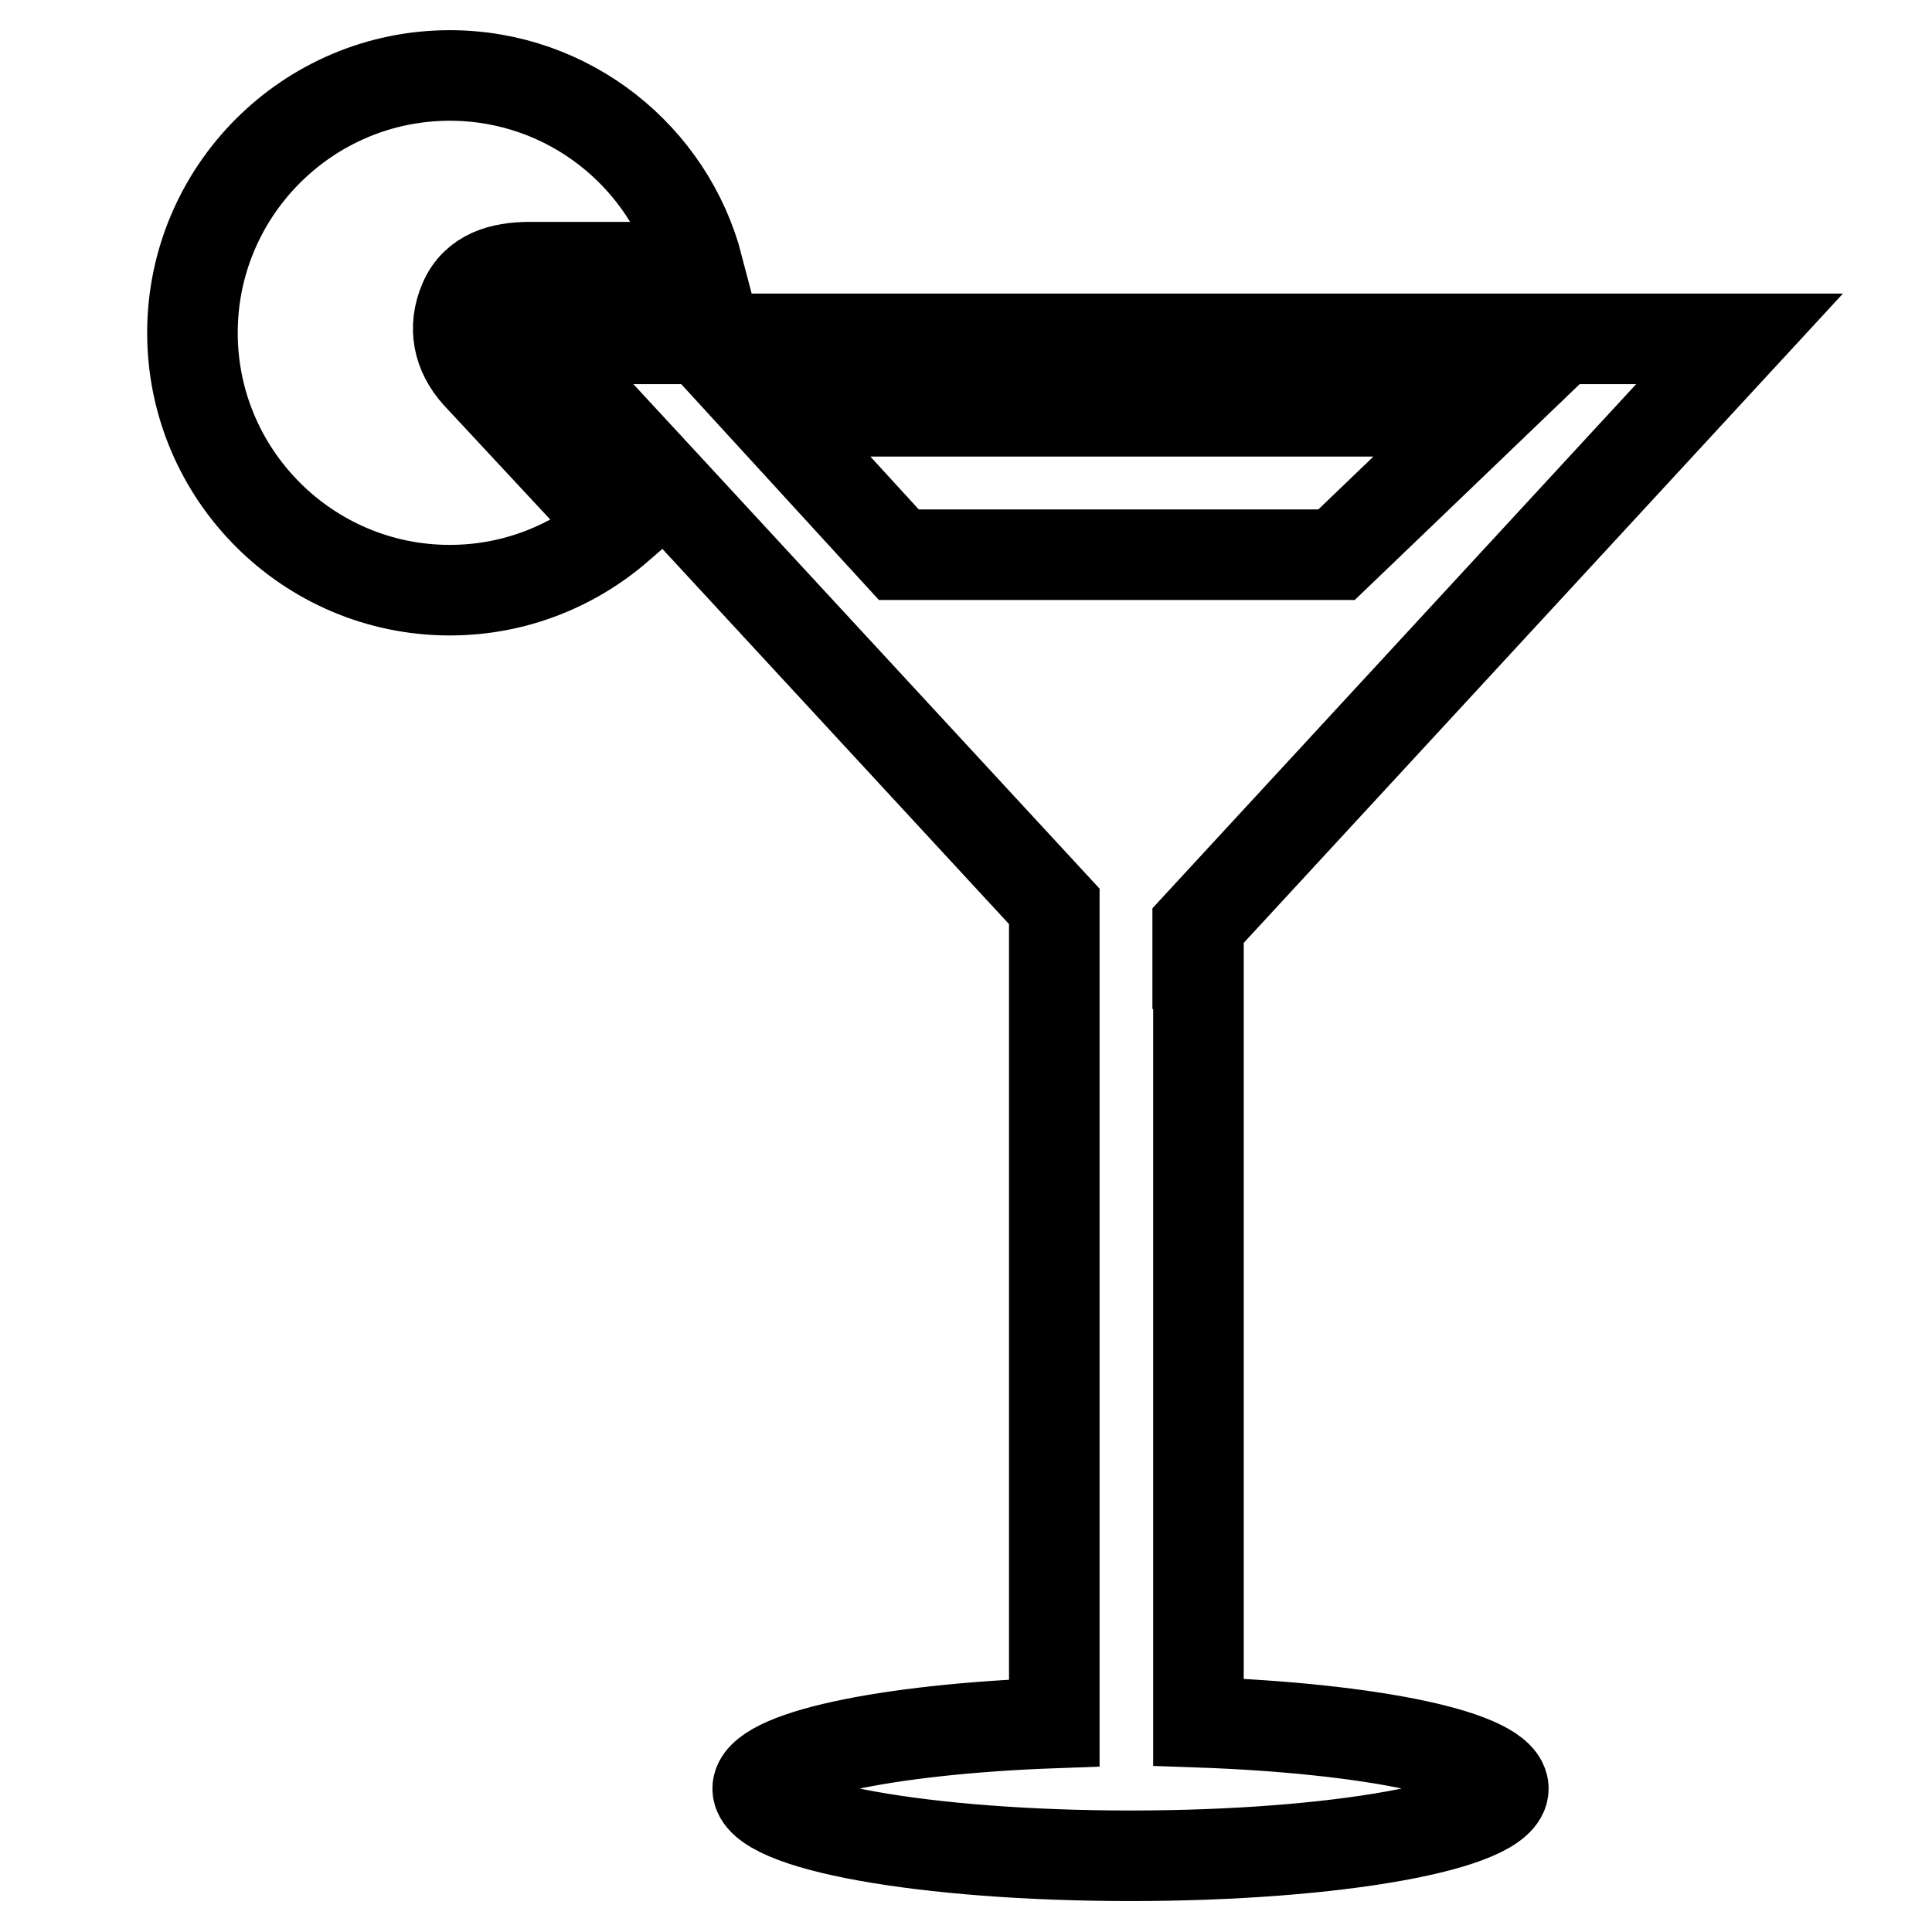
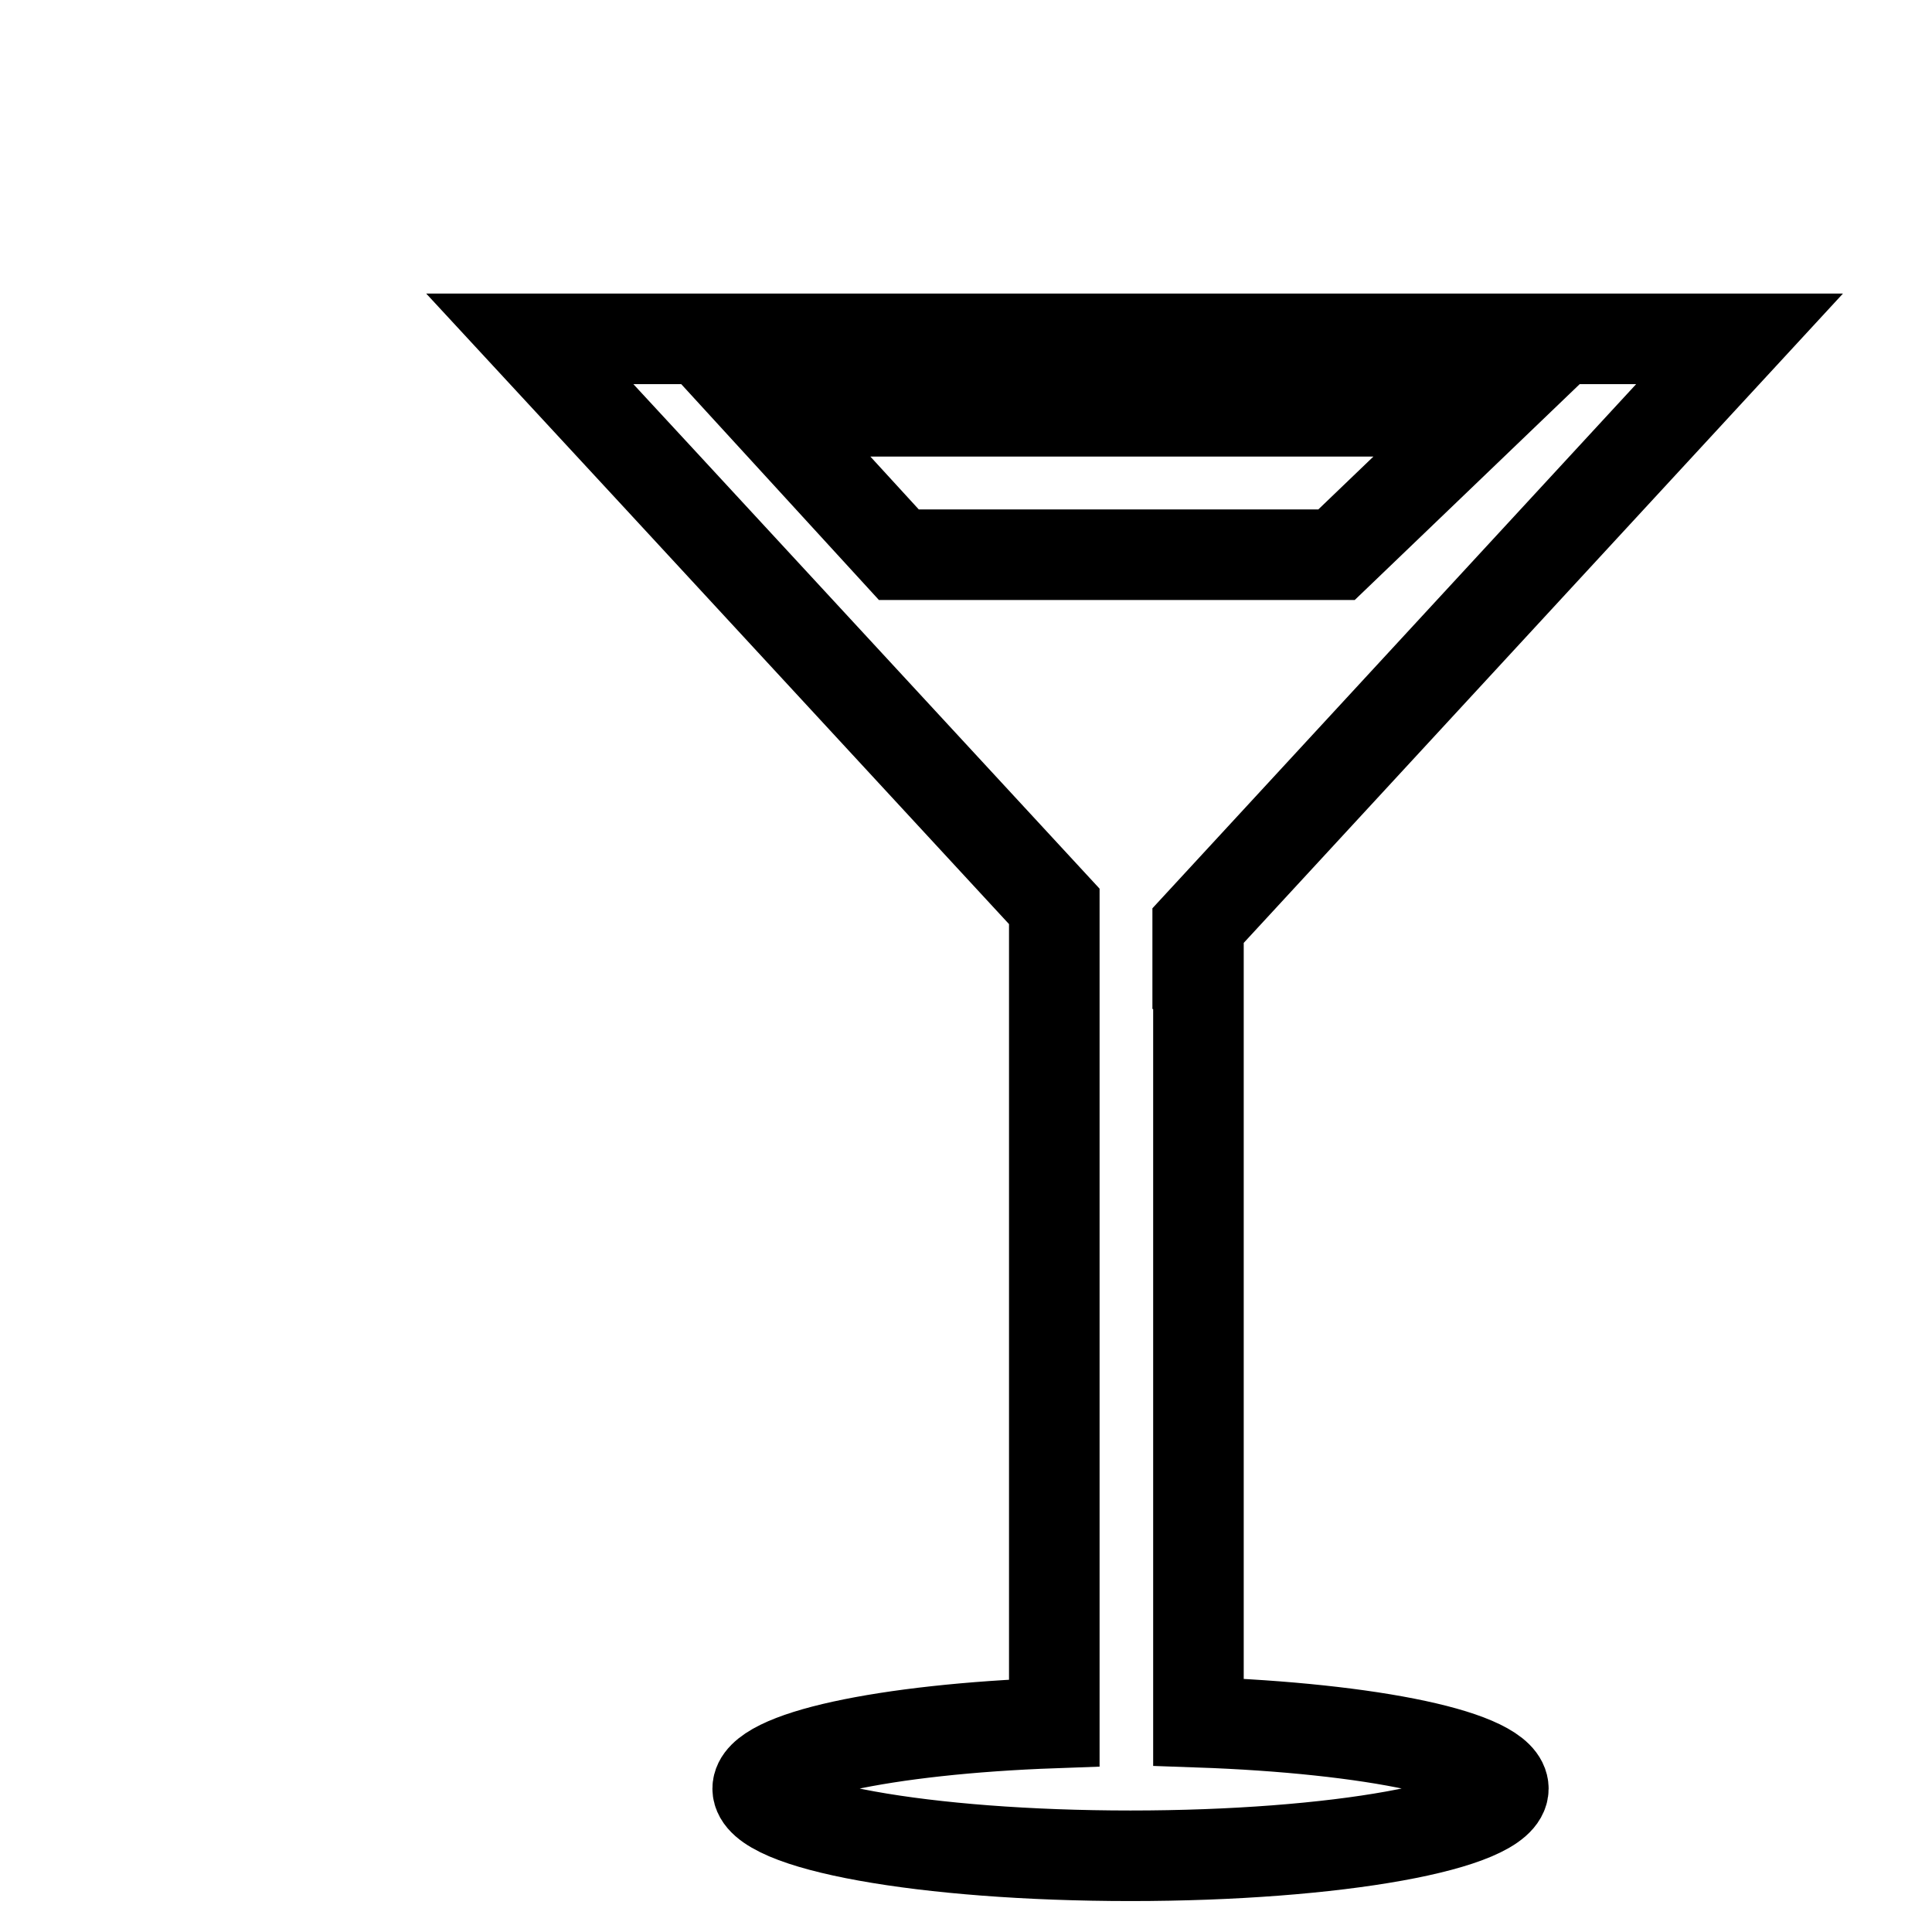
<svg xmlns="http://www.w3.org/2000/svg" version="1.1" x="0px" y="0px" viewBox="0 0 256 256" enable-background="new 0 0 256 256" xml:space="preserve">
  <g>
-     <path stroke-width="12" fill-opacity="0" stroke="#000000" d="M61.5,39.9c1.5-3.5,4.9-4.5,8.7-4.5h22.3C88.7,20.8,75.4,10,59.6,10c-18.8,0-34.1,15.3-34.1,34.1 c0,18.8,15.3,34.1,34.1,34.1c8.6,0,16.4-3.2,22.4-8.4L63.2,49.6C60.7,46.8,60,43.4,61.5,39.9z" />
    <path stroke-width="12" fill-opacity="0" stroke="#000000" d="M158.7,127.7v-5l71.8-77.8H70.2l17.3,18.7l52.2,56.5v108.2c-22.4,0.8-39.3,4.4-39.3,8.7 c0,4.9,22.1,8.9,49.4,8.9s49.4-4,49.4-8.9c0-4.4-17.4-8-40.4-8.8V127.7z M119.1,73.5l-17.4-19h95.2l-19.8,19H119.1z" />
  </g>
</svg>